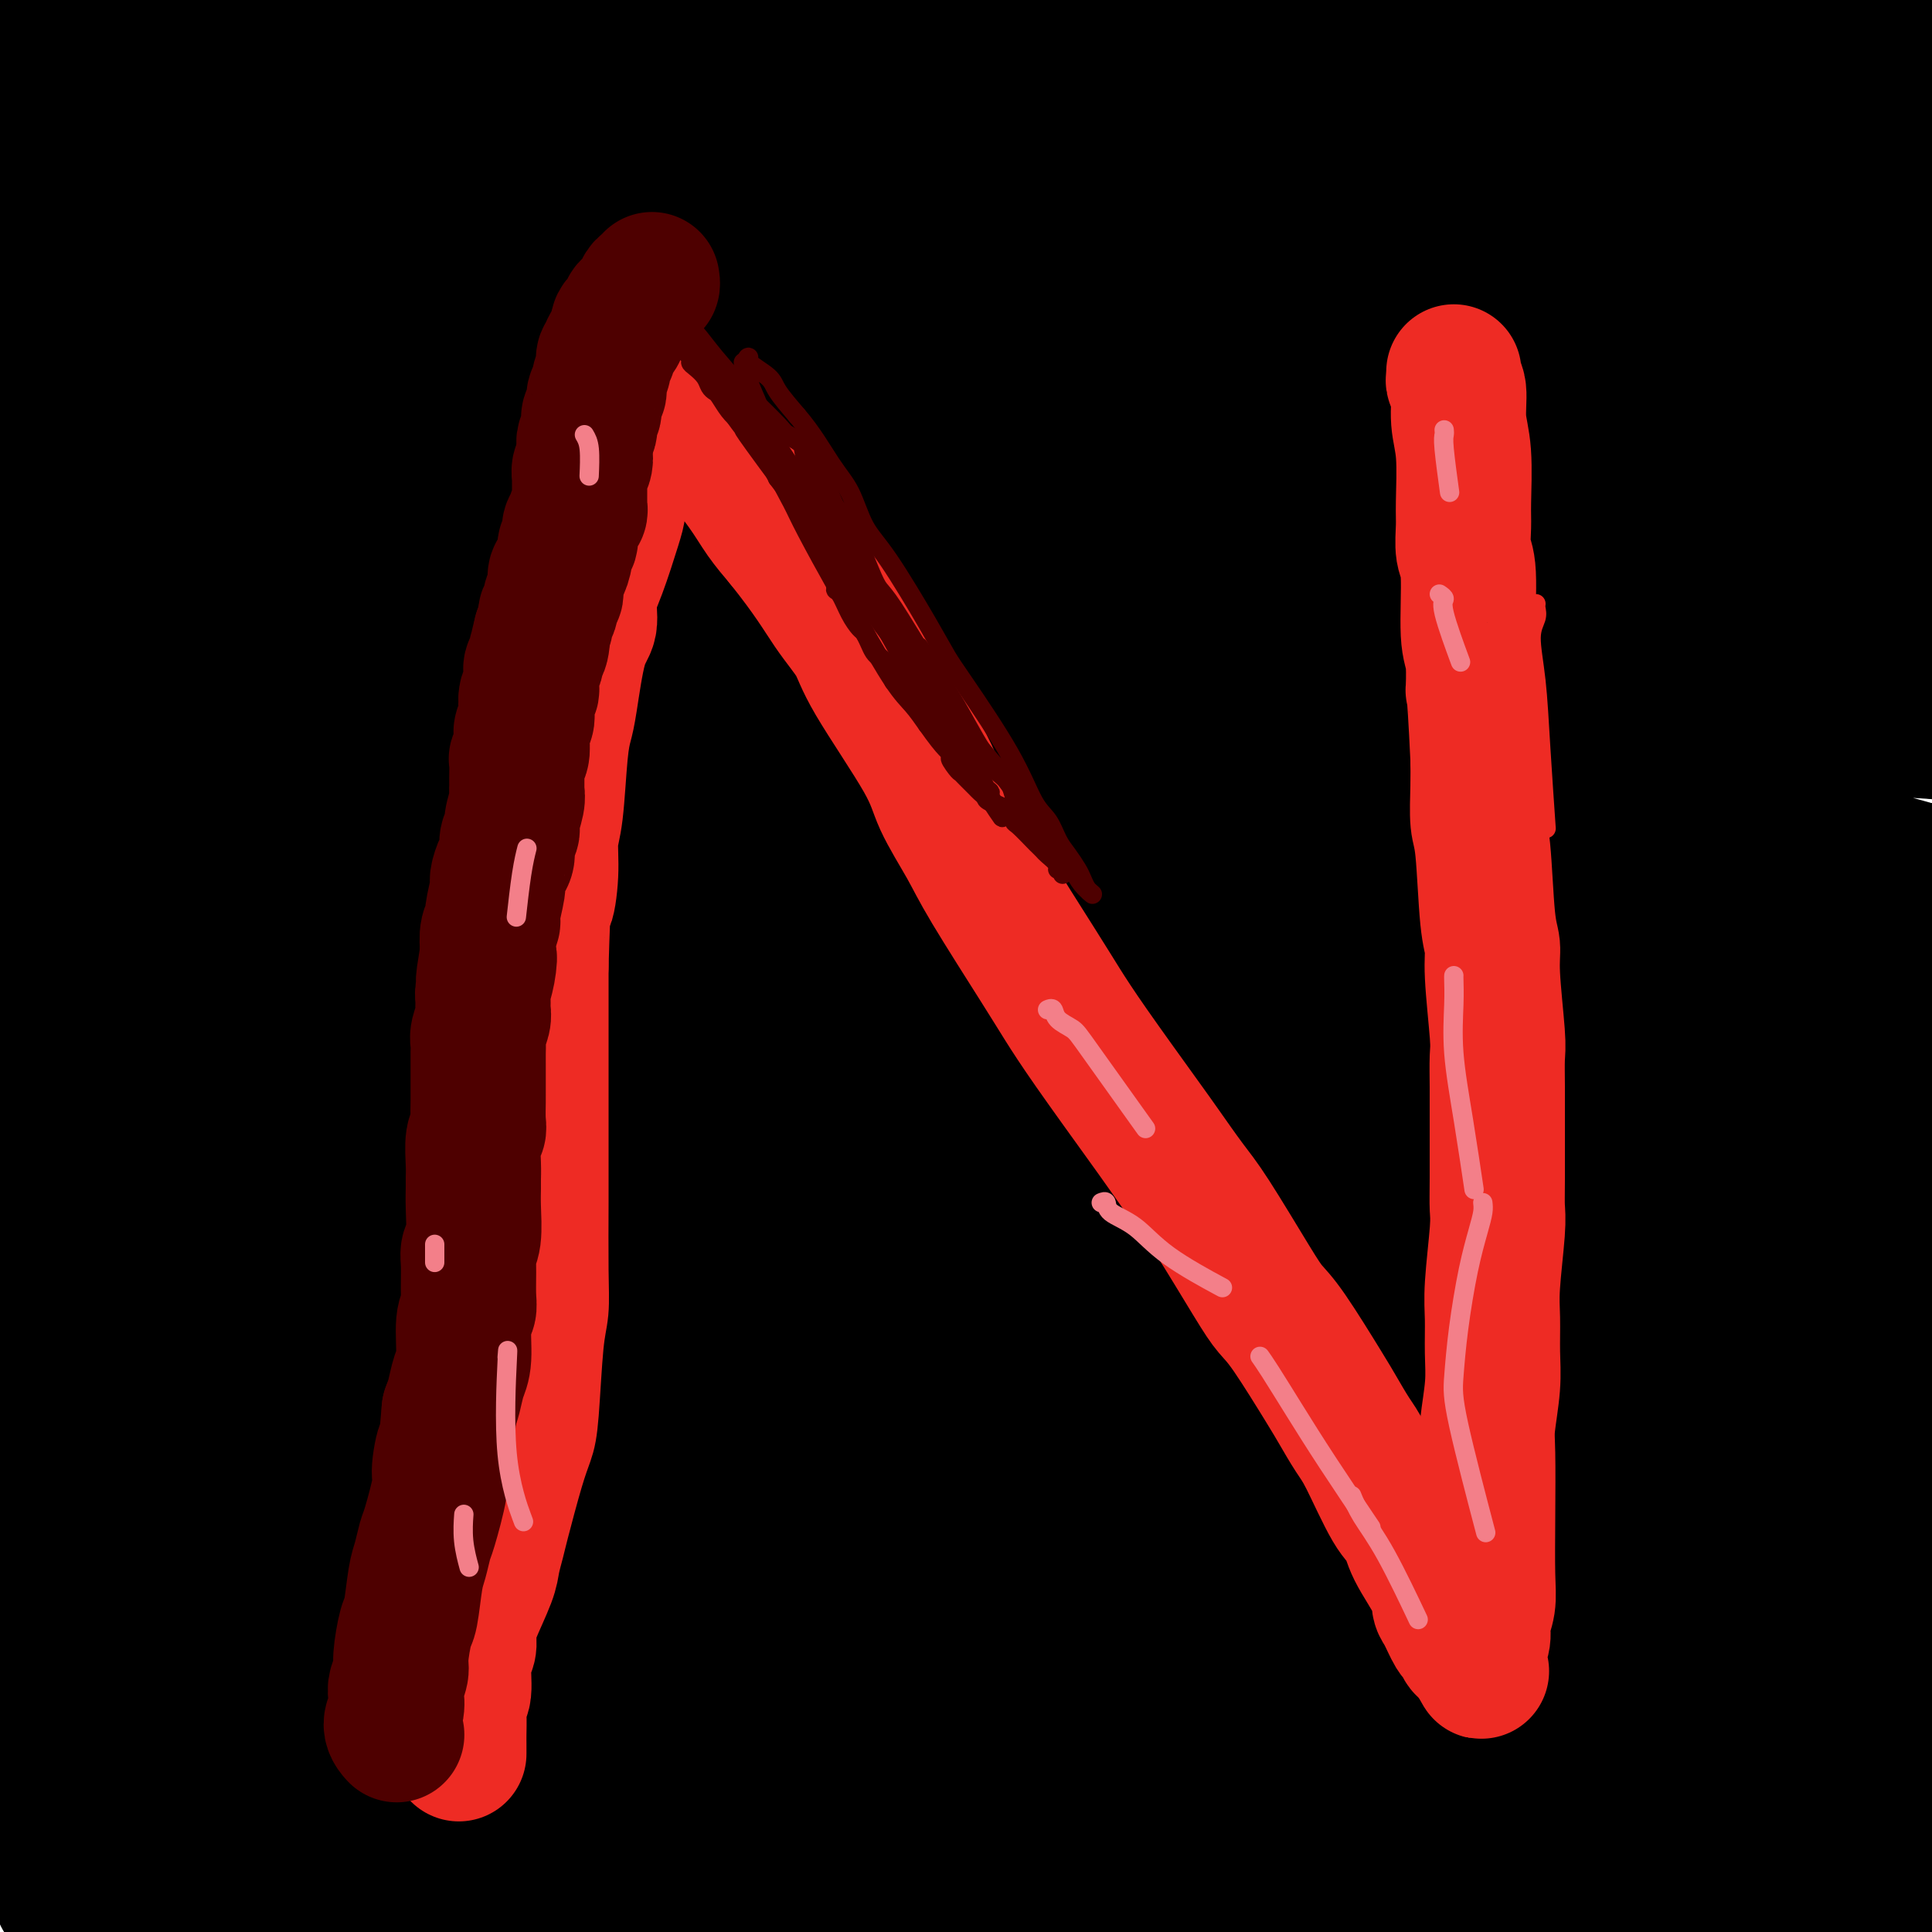
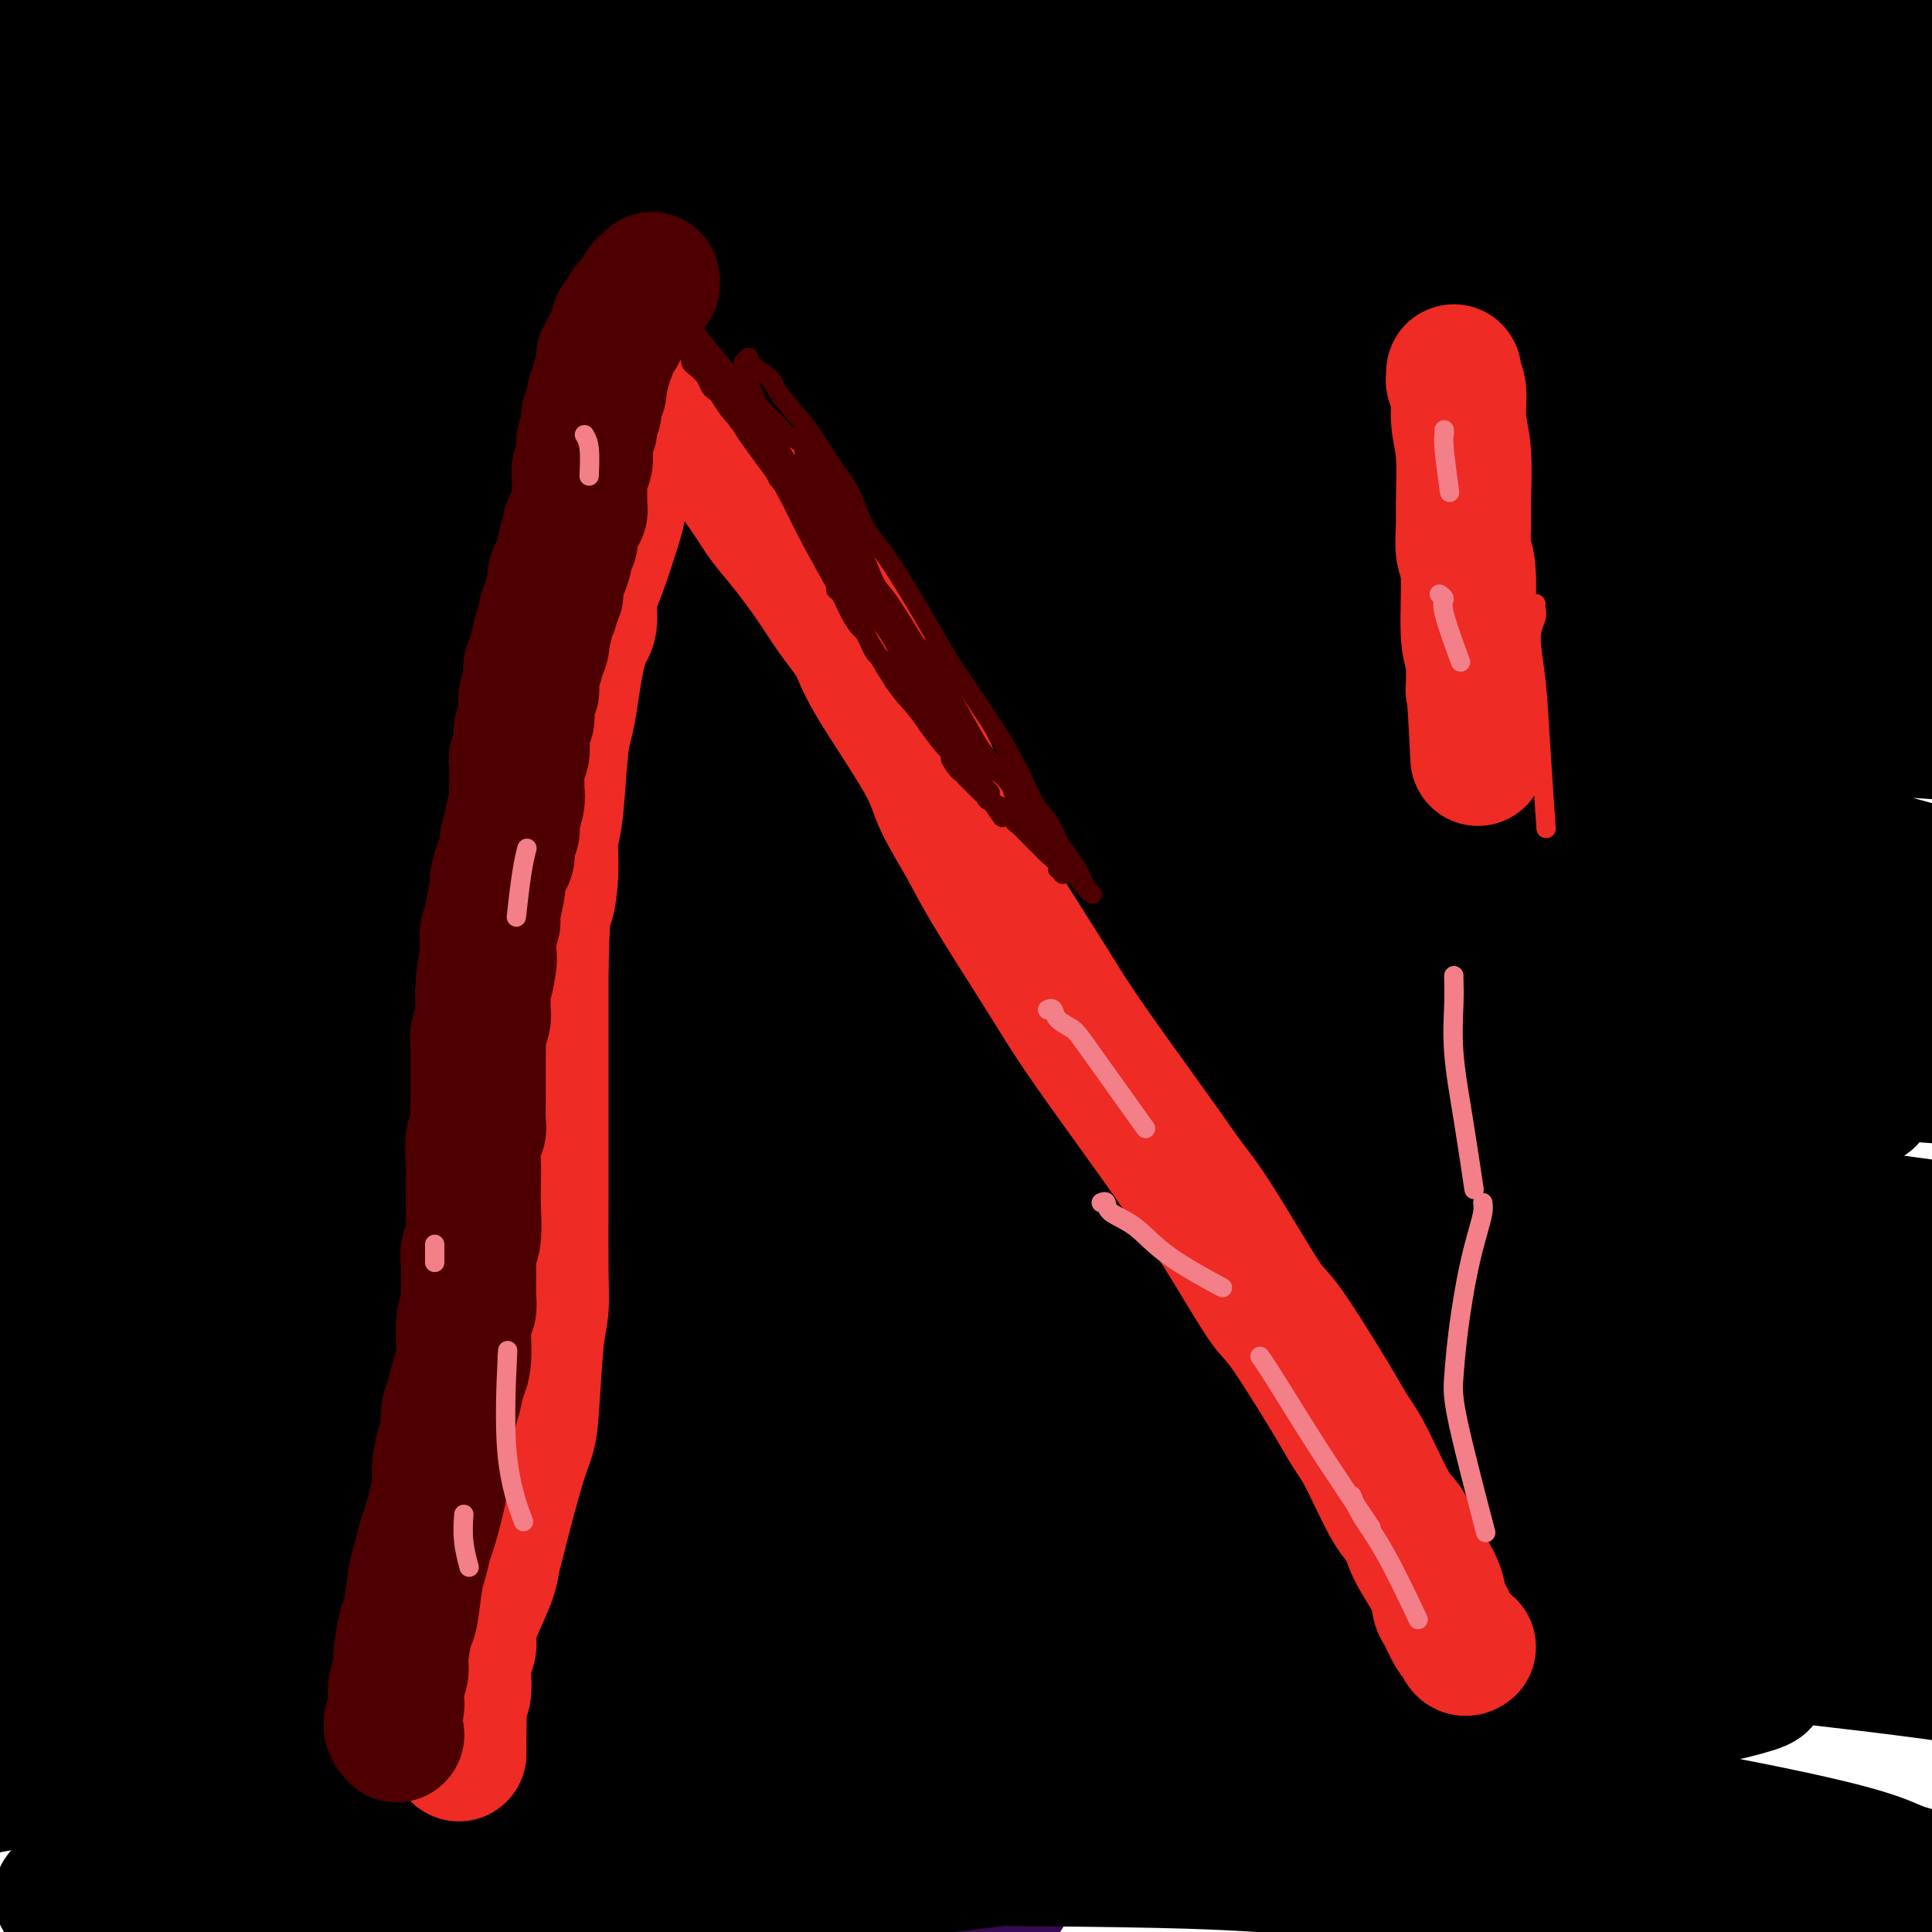
<svg xmlns="http://www.w3.org/2000/svg" viewBox="0 0 400 400" version="1.1">
  <g fill="none" stroke="#EE2B24" stroke-width="28" stroke-linecap="round" stroke-linejoin="round">
-     <path d="M65,349c-0.128,-0.297 -0.255,-0.593 0,-1c0.255,-0.407 0.894,-0.924 1,-1c0.106,-0.076 -0.321,0.288 0,-1c0.321,-1.288 1.392,-4.228 2,-6c0.608,-1.772 0.755,-2.374 1,-3c0.245,-0.626 0.587,-1.274 1,-3c0.413,-1.726 0.895,-4.530 1,-6c0.105,-1.470 -0.168,-1.608 0,-3c0.168,-1.392 0.777,-4.039 1,-6c0.223,-1.961 0.060,-3.236 0,-4c-0.060,-0.764 -0.016,-1.017 0,-3c0.016,-1.983 0.004,-5.698 0,-8c-0.004,-2.302 0.002,-3.192 0,-4c-0.002,-0.808 -0.011,-1.533 0,-4c0.011,-2.467 0.041,-6.677 0,-9c-0.041,-2.323 -0.152,-2.758 0,-5c0.152,-2.242 0.566,-6.291 1,-9c0.434,-2.709 0.888,-4.080 1,-5c0.112,-0.920 -0.117,-1.391 0,-4c0.117,-2.609 0.581,-7.355 1,-10c0.419,-2.645 0.793,-3.189 1,-4c0.207,-0.811 0.245,-1.891 1,-5c0.755,-3.109 2.225,-8.249 3,-11c0.775,-2.751 0.855,-3.114 1,-4c0.145,-0.886 0.354,-2.295 1,-5c0.646,-2.705 1.730,-6.704 2,-9c0.270,-2.296 -0.273,-2.887 0,-5c0.273,-2.113 1.364,-5.746 2,-8c0.636,-2.254 0.818,-3.127 1,-4" />
    <path d="M87,199c1.992,-9.168 0.972,-4.589 1,-5c0.028,-0.411 1.106,-5.812 2,-9c0.894,-3.188 1.606,-4.163 2,-5c0.394,-0.837 0.472,-1.535 1,-4c0.528,-2.465 1.507,-6.696 2,-9c0.493,-2.304 0.499,-2.680 1,-5c0.501,-2.320 1.496,-6.584 2,-9c0.504,-2.416 0.516,-2.984 1,-5c0.484,-2.016 1.439,-5.482 2,-8c0.561,-2.518 0.728,-4.090 1,-5c0.272,-0.910 0.649,-1.157 1,-3c0.351,-1.843 0.676,-5.281 1,-7c0.324,-1.719 0.647,-1.718 1,-3c0.353,-1.282 0.738,-3.848 1,-5c0.262,-1.152 0.403,-0.890 1,-2c0.597,-1.110 1.651,-3.592 2,-5c0.349,-1.408 -0.008,-1.743 0,-2c0.008,-0.257 0.379,-0.436 1,-1c0.621,-0.564 1.490,-1.513 2,-2c0.510,-0.487 0.661,-0.511 1,-1c0.339,-0.489 0.865,-1.441 1,-2c0.135,-0.559 -0.121,-0.724 0,-1c0.121,-0.276 0.620,-0.661 1,-1c0.380,-0.339 0.641,-0.630 1,-1c0.359,-0.370 0.817,-0.817 1,-1c0.183,-0.183 0.090,-0.102 0,0c-0.090,0.102 -0.179,0.223 0,0c0.179,-0.223 0.625,-0.792 1,-1c0.375,-0.208 0.678,-0.056 1,0c0.322,0.056 0.663,0.016 1,0c0.337,-0.016 0.668,-0.008 1,0" />
    <path d="M121,97c1.876,-1.366 1.065,0.218 1,1c-0.065,0.782 0.617,0.763 1,1c0.383,0.237 0.468,0.729 1,2c0.532,1.271 1.512,3.322 2,4c0.488,0.678 0.484,-0.017 1,1c0.516,1.017 1.550,3.744 2,5c0.450,1.256 0.315,1.039 1,3c0.685,1.961 2.189,6.101 3,8c0.811,1.899 0.927,1.558 2,4c1.073,2.442 3.102,7.667 4,10c0.898,2.333 0.665,1.774 2,4c1.335,2.226 4.237,7.237 6,10c1.763,2.763 2.385,3.276 3,4c0.615,0.724 1.221,1.657 3,4c1.779,2.343 4.729,6.096 6,8c1.271,1.904 0.863,1.960 2,4c1.137,2.040 3.821,6.064 5,8c1.179,1.936 0.855,1.782 2,4c1.145,2.218 3.761,6.807 5,9c1.239,2.193 1.102,1.991 2,4c0.898,2.009 2.832,6.230 4,9c1.168,2.770 1.570,4.089 2,5c0.430,0.911 0.889,1.414 2,4c1.111,2.586 2.875,7.256 4,10c1.125,2.744 1.611,3.561 3,6c1.389,2.439 3.681,6.501 5,9c1.319,2.499 1.666,3.435 3,6c1.334,2.565 3.657,6.760 5,9c1.343,2.240 1.708,2.526 3,5c1.292,2.474 3.512,7.135 5,10c1.488,2.865 2.244,3.932 3,5" />
    <path d="M214,273c14.856,27.733 5.496,9.067 3,4c-2.496,-5.067 1.872,3.466 4,7c2.128,3.534 2.017,2.070 3,3c0.983,0.930 3.062,4.253 4,6c0.938,1.747 0.736,1.917 2,3c1.264,1.083 3.995,3.079 5,4c1.005,0.921 0.283,0.767 1,2c0.717,1.233 2.874,3.852 4,5c1.126,1.148 1.222,0.827 2,2c0.778,1.173 2.238,3.842 3,5c0.762,1.158 0.825,0.804 1,1c0.175,0.196 0.462,0.942 1,2c0.538,1.058 1.329,2.430 2,3c0.671,0.570 1.224,0.339 2,1c0.776,0.661 1.776,2.215 2,3c0.224,0.785 -0.328,0.803 0,1c0.328,0.197 1.537,0.574 2,1c0.463,0.426 0.179,0.903 0,1c-0.179,0.097 -0.255,-0.184 0,0c0.255,0.184 0.839,0.834 1,1c0.161,0.166 -0.101,-0.151 0,0c0.101,0.151 0.566,0.772 1,1c0.434,0.228 0.838,0.065 1,0c0.162,-0.065 0.081,-0.033 0,0" />
  </g>
  <g fill="none" stroke="#370A53" stroke-width="28" stroke-linecap="round" stroke-linejoin="round">
    <path d="M208,392c-2.000,1.298 -4.000,2.595 -5,4c-1.000,1.405 -1.000,2.917 -1,4c-0.000,1.083 0.000,1.738 0,2c0.000,0.262 0.000,0.131 0,0" />
  </g>
  <g fill="none" stroke="#000000" stroke-width="28" stroke-linecap="round" stroke-linejoin="round">
    <path d="M341,345c-2.198,-0.031 -4.397,-0.062 -10,0c-5.603,0.062 -14.611,0.218 -23,0c-8.389,-0.218 -16.157,-0.810 -26,-1c-9.843,-0.190 -21.759,0.020 -30,0c-8.241,-0.020 -12.807,-0.272 -35,2c-22.193,2.272 -62.012,7.066 -85,10c-22.988,2.934 -29.144,4.007 -45,8c-15.856,3.993 -41.410,10.907 -54,15c-12.590,4.093 -12.214,5.365 -13,7c-0.786,1.635 -2.732,3.632 -5,5c-2.268,1.368 -4.858,2.106 3,2c7.858,-0.106 26.165,-1.058 41,-2c14.835,-0.942 26.197,-1.876 35,-3c8.803,-1.124 15.045,-2.438 41,-3c25.955,-0.562 71.623,-0.371 96,0c24.377,0.371 27.463,0.922 45,2c17.537,1.078 49.524,2.684 66,4c16.476,1.316 17.442,2.343 23,3c5.558,0.657 15.707,0.945 19,1c3.293,0.055 -0.270,-0.124 0,0c0.270,0.124 4.373,0.550 -3,0c-7.373,-0.550 -26.222,-2.075 -36,-3c-9.778,-0.925 -10.484,-1.248 -29,-3c-18.516,-1.752 -54.841,-4.933 -74,-6c-19.159,-1.067 -21.152,-0.020 -37,2c-15.848,2.020 -45.551,5.013 -62,7c-16.449,1.987 -19.645,2.969 -25,4c-5.355,1.031 -12.868,2.111 -18,3c-5.132,0.889 -7.882,1.585 -11,2c-3.118,0.415 -6.605,0.547 0,0c6.605,-0.547 23.303,-1.774 40,-3" />
-     <path d="M129,398c14.374,-0.109 30.310,1.118 42,1c11.690,-0.118 19.136,-1.580 49,1c29.864,2.580 82.148,9.203 110,13c27.852,3.797 31.274,4.769 53,9c21.726,4.231 61.756,11.721 82,15c20.244,3.279 20.704,2.345 24,2c3.296,-0.345 9.430,-0.103 9,-1c-0.430,-0.897 -7.423,-2.935 -11,-5c-3.577,-2.065 -3.736,-4.158 -27,-12c-23.264,-7.842 -69.632,-21.432 -96,-29c-26.368,-7.568 -32.736,-9.113 -61,-14c-28.264,-4.887 -78.423,-13.116 -122,-17c-43.577,-3.884 -80.571,-3.423 -102,-3c-21.429,0.423 -27.294,0.810 -34,1c-6.706,0.190 -14.254,0.184 -19,0c-4.746,-0.184 -6.689,-0.546 -6,-1c0.689,-0.454 4.011,-0.998 5,-2c0.989,-1.002 -0.355,-2.460 20,-4c20.355,-1.540 62.408,-3.163 85,-4c22.592,-0.837 25.721,-0.890 55,1c29.279,1.890 84.707,5.722 114,8c29.293,2.278 32.452,3.001 51,7c18.548,3.999 52.485,11.275 68,15c15.515,3.725 12.609,3.900 14,4c1.391,0.100 7.080,0.125 4,2c-3.080,1.875 -14.931,5.601 -22,7c-7.069,1.399 -9.358,0.472 -32,-3c-22.642,-3.472 -65.636,-9.487 -93,-13c-27.364,-3.513 -39.098,-4.523 -53,-6c-13.902,-1.477 -29.972,-3.422 -54,-4c-24.028,-0.578 -56.014,0.211 -88,1" />
-     <path d="M94,367c-18.607,0.404 -21.124,0.913 -26,1c-4.876,0.087 -12.112,-0.247 -16,0c-3.888,0.247 -4.427,1.075 -1,0c3.427,-1.075 10.822,-4.054 21,-6c10.178,-1.946 23.141,-2.861 33,-4c9.859,-1.139 16.616,-2.503 44,-3c27.384,-0.497 75.395,-0.128 102,0c26.605,0.128 31.802,0.014 58,4c26.198,3.986 73.395,12.072 98,17c24.605,4.928 26.617,6.699 30,8c3.383,1.301 8.135,2.133 11,3c2.865,0.867 3.842,1.768 -8,1c-11.842,-0.768 -36.502,-3.204 -56,-6c-19.498,-2.796 -33.835,-5.952 -46,-9c-12.165,-3.048 -22.158,-5.989 -60,-9c-37.842,-3.011 -103.532,-6.091 -140,-7c-36.468,-0.909 -43.714,0.352 -70,5c-26.286,4.648 -71.611,12.684 -93,17c-21.389,4.316 -18.841,4.913 -20,6c-1.159,1.087 -6.023,2.664 -7,3c-0.977,0.336 1.934,-0.570 2,-1c0.066,-0.430 -2.714,-0.385 19,-6c21.714,-5.615 67.923,-16.889 93,-23c25.077,-6.111 29.023,-7.059 64,-10c34.977,-2.941 100.985,-7.876 135,-10c34.015,-2.124 36.038,-1.438 56,0c19.962,1.438 57.863,3.628 75,5c17.137,1.372 13.511,1.924 14,2c0.489,0.076 5.093,-0.326 1,1c-4.093,1.326 -16.884,4.379 -30,5c-13.116,0.621 -26.558,-1.189 -40,-3" />
+     <path d="M94,367c-18.607,0.404 -21.124,0.913 -26,1c-4.876,0.087 -12.112,-0.247 -16,0c-3.888,0.247 -4.427,1.075 -1,0c3.427,-1.075 10.822,-4.054 21,-6c10.178,-1.946 23.141,-2.861 33,-4c27.384,-0.497 75.395,-0.128 102,0c26.605,0.128 31.802,0.014 58,4c26.198,3.986 73.395,12.072 98,17c24.605,4.928 26.617,6.699 30,8c3.383,1.301 8.135,2.133 11,3c2.865,0.867 3.842,1.768 -8,1c-11.842,-0.768 -36.502,-3.204 -56,-6c-19.498,-2.796 -33.835,-5.952 -46,-9c-12.165,-3.048 -22.158,-5.989 -60,-9c-37.842,-3.011 -103.532,-6.091 -140,-7c-36.468,-0.909 -43.714,0.352 -70,5c-26.286,4.648 -71.611,12.684 -93,17c-21.389,4.316 -18.841,4.913 -20,6c-1.159,1.087 -6.023,2.664 -7,3c-0.977,0.336 1.934,-0.570 2,-1c0.066,-0.430 -2.714,-0.385 19,-6c21.714,-5.615 67.923,-16.889 93,-23c25.077,-6.111 29.023,-7.059 64,-10c34.977,-2.941 100.985,-7.876 135,-10c34.015,-2.124 36.038,-1.438 56,0c19.962,1.438 57.863,3.628 75,5c17.137,1.372 13.511,1.924 14,2c0.489,0.076 5.093,-0.326 1,1c-4.093,1.326 -16.884,4.379 -30,5c-13.116,0.621 -26.558,-1.189 -40,-3" />
    <path d="M337,348c-34.889,-2.244 -102.111,-6.356 -129,-8c-26.889,-1.644 -13.444,-0.822 0,0" />
    <path d="M350,346c-0.101,-0.201 -0.202,-0.401 -1,-1c-0.798,-0.599 -2.294,-1.596 -5,-3c-2.706,-1.404 -6.624,-3.215 -13,-5c-6.376,-1.785 -15.211,-3.545 -21,-5c-5.789,-1.455 -8.534,-2.604 -29,-5c-20.466,-2.396 -58.655,-6.037 -80,-8c-21.345,-1.963 -25.848,-2.246 -51,0c-25.152,2.246 -70.953,7.022 -94,10c-23.047,2.978 -23.339,4.158 -34,7c-10.661,2.842 -31.692,7.346 -42,10c-10.308,2.654 -9.894,3.459 -11,4c-1.106,0.541 -3.732,0.818 -5,1c-1.268,0.182 -1.177,0.267 -2,1c-0.823,0.733 -2.558,2.112 9,-1c11.558,-3.112 36.411,-10.717 50,-15c13.589,-4.283 15.915,-5.246 37,-10c21.085,-4.754 60.929,-13.299 86,-18c25.071,-4.701 35.368,-5.558 46,-7c10.632,-1.442 21.599,-3.467 46,-4c24.401,-0.533 62.237,0.428 82,1c19.763,0.572 21.455,0.757 34,4c12.545,3.243 35.943,9.545 47,13c11.057,3.455 9.773,4.064 11,6c1.227,1.936 4.966,5.201 3,7c-1.966,1.799 -9.638,2.134 -14,2c-4.362,-0.134 -5.415,-0.738 -27,-3c-21.585,-2.262 -63.701,-6.184 -86,-9c-22.299,-2.816 -24.781,-4.528 -55,-4c-30.219,0.528 -88.174,3.296 -123,6c-34.826,2.704 -46.522,5.344 -59,8c-12.478,2.656 -25.739,5.328 -39,8" />
    <path d="M10,336c-20.894,3.121 -24.130,2.925 -26,3c-1.870,0.075 -2.373,0.422 -1,0c1.373,-0.422 4.622,-1.612 6,-2c1.378,-0.388 0.885,0.025 18,-4c17.115,-4.025 51.836,-12.488 71,-17c19.164,-4.512 22.769,-5.073 47,-9c24.231,-3.927 69.088,-11.220 97,-14c27.912,-2.780 38.877,-1.047 50,-1c11.123,0.047 22.402,-1.591 46,0c23.598,1.591 59.513,6.412 78,9c18.487,2.588 19.545,2.944 28,8c8.455,5.056 24.306,14.813 33,20c8.694,5.187 10.231,5.804 4,9c-6.231,3.196 -20.231,8.971 -28,11c-7.769,2.029 -9.307,0.311 -34,-3c-24.693,-3.311 -72.540,-8.214 -104,-11c-31.460,-2.786 -46.533,-3.456 -61,-4c-14.467,-0.544 -28.328,-0.963 -62,1c-33.672,1.963 -87.157,6.307 -115,9c-27.843,2.693 -30.045,3.734 -42,6c-11.955,2.266 -33.662,5.755 -43,7c-9.338,1.245 -6.308,0.244 -6,0c0.308,-0.244 -2.108,0.268 -1,0c1.108,-0.268 5.739,-1.315 8,-2c2.261,-0.685 2.153,-1.009 20,-6c17.847,-4.991 53.649,-14.649 73,-20c19.351,-5.351 22.252,-6.395 45,-10c22.748,-3.605 65.345,-9.770 87,-13c21.655,-3.230 22.369,-3.523 40,-4c17.631,-0.477 52.180,-1.136 71,-1c18.820,0.136 21.910,1.068 25,2" />
    <path d="M334,300c18.554,0.575 16.939,1.511 17,4c0.061,2.489 1.797,6.531 2,9c0.203,2.469 -1.126,3.367 -17,5c-15.874,1.633 -46.294,4.003 -68,6c-21.706,1.997 -34.700,3.621 -46,5c-11.300,1.379 -20.908,2.514 -48,7c-27.092,4.486 -71.668,12.324 -95,17c-23.332,4.676 -25.420,6.189 -39,9c-13.580,2.811 -38.651,6.921 -50,9c-11.349,2.079 -8.974,2.128 -9,2c-0.026,-0.128 -2.451,-0.431 -3,-1c-0.549,-0.569 0.777,-1.403 0,-2c-0.777,-0.597 -3.658,-0.957 10,-7c13.658,-6.043 43.856,-17.768 61,-24c17.144,-6.232 21.235,-6.972 45,-14c23.765,-7.028 67.203,-20.343 89,-27c21.797,-6.657 21.951,-6.657 41,-11c19.049,-4.343 56.993,-13.028 79,-17c22.007,-3.972 28.078,-3.230 35,-4c6.922,-0.770 14.695,-3.053 29,-3c14.305,0.053 35.144,2.441 47,4c11.856,1.559 14.730,2.291 16,5c1.270,2.709 0.935,7.397 0,11c-0.935,3.603 -2.469,6.121 -20,8c-17.531,1.879 -51.060,3.120 -75,4c-23.940,0.880 -38.292,1.400 -51,2c-12.708,0.600 -23.773,1.280 -56,4c-32.227,2.720 -85.618,7.482 -114,10c-28.382,2.518 -31.757,2.793 -49,5c-17.243,2.207 -48.355,6.345 -63,8c-14.645,1.655 -12.822,0.828 -11,0" />
    <path d="M-9,324c-37.771,3.688 -13.700,1.407 -2,-2c11.700,-3.407 11.029,-7.940 12,-11c0.971,-3.060 3.583,-4.646 34,-11c30.417,-6.354 88.640,-17.475 118,-23c29.360,-5.525 29.856,-5.454 60,-7c30.144,-1.546 89.934,-4.708 124,-5c34.066,-0.292 42.408,2.288 54,4c11.592,1.712 26.434,2.558 44,5c17.566,2.442 37.855,6.480 47,8c9.145,1.520 7.146,0.520 4,1c-3.146,0.480 -7.438,2.438 -10,4c-2.562,1.562 -3.393,2.726 -24,0c-20.607,-2.726 -60.989,-9.343 -91,-13c-30.011,-3.657 -49.650,-4.355 -67,-6c-17.350,-1.645 -32.413,-4.236 -75,-3c-42.587,1.236 -112.700,6.299 -150,10c-37.300,3.701 -41.787,6.040 -59,9c-17.213,2.960 -47.150,6.540 -60,8c-12.850,1.460 -8.611,0.799 -5,0c3.611,-0.799 6.593,-1.736 8,-3c1.407,-1.264 1.237,-2.854 26,-7c24.763,-4.146 74.457,-10.849 107,-15c32.543,-4.151 47.935,-5.750 63,-8c15.065,-2.250 29.803,-5.153 63,-7c33.197,-1.847 84.854,-2.640 113,-3c28.146,-0.360 32.782,-0.286 51,2c18.218,2.286 50.017,6.784 63,9c12.983,2.216 7.150,2.151 7,3c-0.150,0.849 5.383,2.613 -5,5c-10.383,2.387 -36.681,5.396 -58,6c-21.319,0.604 -37.660,-1.198 -54,-3" />
-     <path d="M329,271c-36.302,-1.658 -100.057,-4.304 -135,-5c-34.943,-0.696 -41.074,0.559 -71,3c-29.926,2.441 -83.646,6.068 -109,8c-25.354,1.932 -22.341,2.168 -24,3c-1.659,0.832 -7.990,2.260 -7,1c0.990,-1.260 9.301,-5.210 16,-8c6.699,-2.790 11.785,-4.422 40,-9c28.215,-4.578 79.559,-12.101 130,-18c50.441,-5.899 99.979,-10.173 130,-12c30.021,-1.827 40.523,-1.205 54,-1c13.477,0.205 29.928,-0.006 42,0c12.072,0.006 19.766,0.229 23,1c3.234,0.771 2.009,2.089 3,4c0.991,1.911 4.198,4.416 -20,5c-24.198,0.584 -75.800,-0.751 -105,-2c-29.200,-1.249 -35.998,-2.411 -72,-1c-36.002,1.411 -101.206,5.394 -135,8c-33.794,2.606 -36.176,3.835 -43,5c-6.824,1.165 -18.088,2.264 -22,2c-3.912,-0.264 -0.472,-1.893 0,-3c0.472,-1.107 -2.025,-1.692 27,-6c29.025,-4.308 89.572,-12.340 122,-17c32.428,-4.660 36.736,-5.949 72,-8c35.264,-2.051 101.485,-4.863 137,-5c35.515,-0.137 40.324,2.402 51,4c10.676,1.598 27.218,2.257 36,4c8.782,1.743 9.803,4.572 12,7c2.197,2.428 5.568,4.455 -19,4c-24.568,-0.455 -77.076,-3.392 -109,-6c-31.924,-2.608 -43.264,-4.888 -79,-6c-35.736,-1.112 -95.868,-1.056 -156,-1" />
    <path d="M118,222c-35.955,0.335 -47.843,1.674 -62,3c-14.157,1.326 -30.581,2.641 -41,3c-10.419,0.359 -14.831,-0.237 -20,0c-5.169,0.237 -11.095,1.306 4,-2c15.095,-3.306 51.212,-10.988 73,-15c21.788,-4.012 29.248,-4.353 63,-7c33.752,-2.647 93.795,-7.601 129,-10c35.205,-2.399 45.572,-2.242 58,-2c12.428,0.242 26.917,0.568 47,1c20.083,0.432 45.760,0.971 45,4c-0.760,3.029 -27.958,8.548 -52,11c-24.042,2.452 -44.928,1.835 -63,1c-18.072,-0.835 -33.330,-1.890 -78,1c-44.670,2.890 -118.751,9.726 -159,14c-40.249,4.274 -46.666,5.987 -61,8c-14.334,2.013 -36.586,4.325 -48,6c-11.414,1.675 -11.992,2.713 -1,-1c10.992,-3.713 33.552,-12.176 57,-18c23.448,-5.824 47.785,-9.007 67,-12c19.215,-2.993 33.309,-5.795 79,-9c45.691,-3.205 122.977,-6.813 165,-8c42.023,-1.187 48.781,0.047 69,2c20.219,1.953 53.900,4.625 70,6c16.100,1.375 14.621,1.453 4,5c-10.621,3.547 -30.382,10.564 -52,14c-21.618,3.436 -45.091,3.291 -64,3c-18.909,-0.291 -33.254,-0.727 -79,2c-45.746,2.727 -122.893,8.619 -165,12c-42.107,3.381 -49.173,4.252 -62,5c-12.827,0.748 -31.413,1.374 -50,2" />
    <path d="M-9,241c-42.198,2.631 -9.192,-0.292 -1,-2c8.192,-1.708 -8.430,-2.202 11,-8c19.430,-5.798 74.912,-16.901 105,-23c30.088,-6.099 34.782,-7.194 70,-10c35.218,-2.806 100.959,-7.322 136,-9c35.041,-1.678 39.380,-0.518 51,2c11.620,2.518 30.521,6.394 40,9c9.479,2.606 9.538,3.943 -6,8c-15.538,4.057 -46.671,10.833 -72,14c-25.329,3.167 -44.855,2.724 -62,3c-17.145,0.276 -31.910,1.270 -69,5c-37.090,3.730 -96.504,10.197 -129,14c-32.496,3.803 -38.074,4.942 -51,6c-12.926,1.058 -33.199,2.035 -42,3c-8.801,0.965 -6.131,1.919 -2,0c4.131,-1.919 9.724,-6.710 21,-10c11.276,-3.290 28.235,-5.077 41,-7c12.765,-1.923 21.334,-3.982 53,-7c31.666,-3.018 86.427,-6.997 115,-9c28.573,-2.003 30.956,-2.031 55,-2c24.044,0.031 69.747,0.120 93,1c23.253,0.880 24.054,2.551 28,4c3.946,1.449 11.035,2.676 11,4c-0.035,1.324 -7.194,2.744 -11,4c-3.806,1.256 -4.261,2.347 -30,3c-25.739,0.653 -76.764,0.867 -104,1c-27.236,0.133 -30.685,0.185 -61,5c-30.315,4.815 -87.497,14.394 -118,20c-30.503,5.606 -34.328,7.240 -50,12c-15.672,4.760 -43.192,12.646 -55,16c-11.808,3.354 -7.904,2.177 -4,1" />
    <path d="M-46,289c-18.776,5.133 -11.217,3.465 1,-1c12.217,-4.465 29.091,-11.727 41,-16c11.909,-4.273 18.851,-5.558 50,-10c31.149,-4.442 86.503,-12.043 116,-16c29.497,-3.957 33.135,-4.271 62,-7c28.865,-2.729 82.956,-7.874 113,-11c30.044,-3.126 36.040,-4.233 45,-5c8.960,-0.767 20.883,-1.194 29,-2c8.117,-0.806 12.429,-1.991 17,-2c4.571,-0.009 9.402,1.158 -8,1c-17.402,-0.158 -57.037,-1.640 -80,-3c-22.963,-1.360 -29.255,-2.597 -62,-1c-32.745,1.597 -91.942,6.029 -125,9c-33.058,2.971 -39.977,4.481 -50,6c-10.023,1.519 -23.149,3.047 -34,4c-10.851,0.953 -19.425,1.329 -25,2c-5.575,0.671 -8.150,1.635 2,-4c10.150,-5.635 33.027,-17.871 47,-24c13.973,-6.129 19.044,-6.152 52,-11c32.956,-4.848 93.799,-14.521 127,-19c33.201,-4.479 38.760,-3.765 70,-2c31.240,1.765 88.160,4.582 119,8c30.840,3.418 35.600,7.436 46,11c10.400,3.564 26.439,6.675 33,12c6.561,5.325 3.642,12.863 2,17c-1.642,4.137 -2.008,4.874 -26,4c-23.992,-0.874 -71.611,-3.358 -97,-5c-25.389,-1.642 -28.548,-2.440 -64,-4c-35.452,-1.560 -103.199,-3.882 -143,-5c-39.801,-1.118 -51.658,-1.034 -69,-1c-17.342,0.034 -40.171,0.017 -63,0" />
    <path d="M80,214c-41.061,-0.108 -77.714,0.123 -97,0c-19.286,-0.123 -21.204,-0.601 -23,-2c-1.796,-1.399 -3.469,-3.721 -5,-6c-1.531,-2.279 -2.920,-4.515 13,-10c15.920,-5.485 49.149,-14.219 73,-19c23.851,-4.781 38.323,-5.608 51,-7c12.677,-1.392 23.558,-3.350 58,-4c34.442,-0.650 92.446,0.009 123,1c30.554,0.991 33.657,2.314 57,6c23.343,3.686 66.926,9.736 96,16c29.074,6.264 43.637,12.742 51,16c7.363,3.258 7.524,3.295 5,4c-2.524,0.705 -7.732,2.078 -10,4c-2.268,1.922 -1.596,4.394 -26,3c-24.404,-1.394 -73.885,-6.652 -101,-10c-27.115,-3.348 -31.863,-4.784 -70,-7c-38.137,-2.216 -109.664,-5.212 -153,-6c-43.336,-0.788 -58.483,0.633 -77,2c-18.517,1.367 -40.405,2.679 -70,6c-29.595,3.321 -66.899,8.650 -84,11c-17.101,2.350 -14.000,1.720 -10,1c4.000,-0.720 8.900,-1.529 13,-3c4.100,-1.471 7.399,-3.602 41,-9c33.601,-5.398 97.504,-14.062 131,-19c33.496,-4.938 36.586,-6.148 76,-7c39.414,-0.852 115.151,-1.345 155,-1c39.849,0.345 43.810,1.529 66,4c22.190,2.471 62.608,6.229 79,8c16.392,1.771 8.760,1.554 8,3c-0.760,1.446 5.354,4.556 -11,4c-16.354,-0.556 -55.177,-4.778 -94,-9" />
    <path d="M345,184c-22.578,-3.260 -32.025,-6.909 -77,-11c-44.975,-4.091 -125.480,-8.623 -169,-11c-43.520,-2.377 -50.057,-2.598 -83,-2c-32.943,0.598 -92.292,2.015 -120,3c-27.708,0.985 -23.776,1.540 -27,2c-3.224,0.460 -13.604,0.827 -8,0c5.604,-0.827 27.191,-2.848 41,-5c13.809,-2.152 19.839,-4.434 60,-6c40.161,-1.566 114.453,-2.416 154,-3c39.547,-0.584 44.348,-0.901 83,3c38.652,3.901 111.156,12.021 149,17c37.844,4.979 41.026,6.819 56,11c14.974,4.181 41.738,10.704 50,14c8.262,3.296 -1.977,3.365 -4,5c-2.023,1.635 4.169,4.836 -22,4c-26.169,-0.836 -84.699,-5.709 -117,-9c-32.301,-3.291 -38.372,-5.001 -81,-4c-42.628,1.001 -121.814,4.711 -164,7c-42.186,2.289 -47.373,3.156 -66,7c-18.627,3.844 -50.694,10.666 -62,13c-11.306,2.334 -1.851,0.181 -2,0c-0.149,-0.181 -9.903,1.611 10,-4c19.903,-5.611 69.462,-18.623 96,-26c26.538,-7.377 30.053,-9.119 74,-15c43.947,-5.881 128.326,-15.902 173,-21c44.674,-5.098 49.645,-5.274 88,-3c38.355,2.274 110.095,6.996 147,11c36.905,4.004 38.974,7.290 45,9c6.026,1.710 16.007,1.845 19,3c2.993,1.155 -1.002,3.330 -9,4c-7.998,0.670 -19.999,-0.165 -32,-1" />
    <path d="M547,176c-28.110,-3.812 -82.386,-12.844 -111,-18c-28.614,-5.156 -31.565,-6.438 -68,-12c-36.435,-5.562 -106.352,-15.406 -149,-20c-42.648,-4.594 -58.025,-3.938 -75,-4c-16.975,-0.062 -35.549,-0.843 -67,1c-31.451,1.843 -75.781,6.310 -98,9c-22.219,2.690 -22.327,3.602 -26,5c-3.673,1.398 -10.909,3.282 -13,4c-2.091,0.718 0.964,0.270 1,1c0.036,0.730 -2.949,2.637 14,3c16.949,0.363 53.830,-0.818 73,-2c19.170,-1.182 20.627,-2.365 50,-4c29.373,-1.635 86.660,-3.724 117,-5c30.340,-1.276 33.733,-1.740 64,-1c30.267,0.740 87.408,2.684 119,5c31.592,2.316 37.635,5.002 48,7c10.365,1.998 25.051,3.306 39,7c13.949,3.694 27.160,9.772 34,13c6.840,3.228 7.307,3.605 -2,7c-9.307,3.395 -28.389,9.808 -39,12c-10.611,2.192 -12.750,0.162 -42,-2c-29.250,-2.162 -85.611,-4.457 -115,-6c-29.389,-1.543 -31.805,-2.335 -65,-3c-33.195,-0.665 -97.167,-1.204 -134,-1c-36.833,0.204 -46.527,1.151 -60,2c-13.473,0.849 -30.726,1.598 -51,4c-20.274,2.402 -43.571,6.456 -55,8c-11.429,1.544 -10.991,0.579 -5,1c5.991,0.421 17.536,2.229 26,3c8.464,0.771 13.847,0.506 39,1c25.153,0.494 70.077,1.747 115,3" />
    <path d="M111,194c41.766,1.219 56.181,0.768 72,1c15.819,0.232 33.043,1.147 78,3c44.957,1.853 117.648,4.646 156,6c38.352,1.354 42.367,1.271 71,2c28.633,0.729 81.885,2.271 109,3c27.115,0.729 28.093,0.645 34,-1c5.907,-1.645 16.743,-4.849 22,-6c5.257,-1.151 4.937,-0.247 -2,-3c-6.937,-2.753 -20.490,-9.162 -55,-18c-34.510,-8.838 -89.979,-20.104 -125,-26c-35.021,-5.896 -49.596,-6.421 -73,-7c-23.404,-0.579 -55.638,-1.213 -79,-2c-23.362,-0.787 -37.852,-1.726 -78,1c-40.148,2.726 -105.955,9.118 -140,13c-34.045,3.882 -36.328,5.254 -58,10c-21.672,4.746 -62.734,12.867 -82,17c-19.266,4.133 -16.737,4.277 -18,5c-1.263,0.723 -6.318,2.025 -6,2c0.318,-0.025 6.010,-1.375 8,-2c1.990,-0.625 0.279,-0.523 27,-5c26.721,-4.477 81.874,-13.534 111,-18c29.126,-4.466 32.227,-4.342 68,-8c35.773,-3.658 104.219,-11.097 144,-15c39.781,-3.903 50.895,-4.271 65,-5c14.105,-0.729 31.199,-1.821 55,-5c23.801,-3.179 54.308,-8.445 69,-11c14.692,-2.555 13.569,-2.397 11,-4c-2.569,-1.603 -6.586,-4.966 -8,-7c-1.414,-2.034 -0.227,-2.740 -25,-7c-24.773,-4.260 -75.507,-12.074 -110,-16c-34.493,-3.926 -52.747,-3.963 -71,-4" />
    <path d="M281,87c-19.580,-1.323 -33.030,-2.632 -77,1c-43.970,3.632 -118.459,12.203 -157,17c-38.541,4.797 -41.134,5.818 -71,13c-29.866,7.182 -87.005,20.525 -114,28c-26.995,7.475 -23.846,9.083 -27,11c-3.154,1.917 -12.612,4.143 -15,5c-2.388,0.857 2.294,0.346 6,0c3.706,-0.346 6.435,-0.526 26,-5c19.565,-4.474 55.965,-13.243 102,-22c46.035,-8.757 101.705,-17.501 140,-22c38.295,-4.499 59.215,-4.754 79,-6c19.785,-1.246 38.434,-3.483 80,-3c41.566,0.483 106.050,3.686 140,6c33.950,2.314 37.367,3.739 46,5c8.633,1.261 22.482,2.358 28,4c5.518,1.642 2.703,3.829 2,6c-0.703,2.171 0.704,4.327 -23,4c-23.704,-0.327 -72.519,-3.138 -99,-5c-26.481,-1.862 -30.627,-2.775 -67,-4c-36.373,-1.225 -104.974,-2.762 -146,-3c-41.026,-0.238 -54.478,0.822 -71,2c-16.522,1.178 -36.113,2.474 -60,5c-23.887,2.526 -52.068,6.282 -65,8c-12.932,1.718 -10.613,1.398 -8,1c2.613,-0.398 5.520,-0.874 7,-2c1.480,-1.126 1.533,-2.904 27,-7c25.467,-4.096 76.349,-10.512 109,-14c32.651,-3.488 47.071,-4.048 62,-5c14.929,-0.952 30.365,-2.295 67,-2c36.635,0.295 94.467,2.227 128,4c33.533,1.773 42.766,3.386 52,5" />
    <path d="M382,112c40.813,3.591 52.846,8.067 61,10c8.154,1.933 12.430,1.323 6,4c-6.430,2.677 -23.565,8.639 -41,10c-17.435,1.361 -35.169,-1.881 -49,-4c-13.831,-2.119 -23.759,-3.116 -62,-5c-38.241,-1.884 -104.796,-4.654 -140,-6c-35.204,-1.346 -39.058,-1.269 -71,2c-31.942,3.269 -91.972,9.730 -123,14c-31.028,4.270 -33.054,6.348 -43,9c-9.946,2.652 -27.813,5.878 -34,7c-6.187,1.122 -0.696,0.139 -1,0c-0.304,-0.139 -6.405,0.566 6,-6c12.405,-6.566 43.315,-20.405 60,-28c16.685,-7.595 19.146,-8.948 53,-16c33.854,-7.052 99.102,-19.802 133,-26c33.898,-6.198 36.448,-5.842 67,-8c30.552,-2.158 89.108,-6.828 120,-9c30.892,-2.172 34.120,-1.844 47,-2c12.880,-0.156 35.411,-0.795 43,-1c7.589,-0.205 0.235,0.023 0,1c-0.235,0.977 6.647,2.702 -12,4c-18.647,1.298 -62.825,2.170 -87,2c-24.175,-0.170 -28.347,-1.380 -65,0c-36.653,1.380 -105.787,5.351 -144,8c-38.213,2.649 -45.506,3.977 -65,8c-19.494,4.023 -51.190,10.740 -65,14c-13.810,3.260 -9.734,3.061 -2,1c7.734,-2.061 19.124,-5.985 35,-9c15.876,-3.015 36.236,-5.119 54,-7c17.764,-1.881 32.933,-3.537 65,-7c32.067,-3.463 81.034,-8.731 130,-14" />
    <path d="M258,58c58.013,-5.831 105.545,-9.909 139,-12c33.455,-2.091 52.832,-2.196 74,-2c21.168,0.196 44.128,0.691 52,1c7.872,0.309 0.658,0.431 3,1c2.342,0.569 14.240,1.584 -11,3c-25.240,1.416 -87.620,3.232 -130,4c-42.380,0.768 -64.762,0.488 -87,0c-22.238,-0.488 -44.332,-1.184 -96,4c-51.668,5.184 -132.910,16.247 -175,22c-42.090,5.753 -45.029,6.197 -51,7c-5.971,0.803 -14.974,1.964 -21,3c-6.026,1.036 -9.074,1.948 -9,0c0.074,-1.948 3.271,-6.757 14,-13c10.729,-6.243 28.990,-13.920 53,-20c24.010,-6.080 53.767,-10.562 75,-14c21.233,-3.438 33.941,-5.832 81,-8c47.059,-2.168 128.470,-4.110 175,-4c46.530,0.110 58.179,2.271 74,4c15.821,1.729 35.812,3.027 52,6c16.188,2.973 28.572,7.620 33,10c4.428,2.380 0.901,2.493 0,5c-0.901,2.507 0.825,7.407 -33,9c-33.825,1.593 -103.203,-0.120 -147,-1c-43.797,-0.880 -62.015,-0.925 -88,0c-25.985,0.925 -59.738,2.821 -87,5c-27.262,2.179 -48.033,4.641 -77,7c-28.967,2.359 -66.129,4.616 -82,5c-15.871,0.384 -10.450,-1.103 -13,0c-2.550,1.103 -13.071,4.797 -3,-3c10.071,-7.797 40.735,-27.085 69,-38c28.265,-10.915 54.133,-13.458 80,-16" />
    <path d="M122,23c22.040,-4.399 37.139,-7.398 83,-8c45.861,-0.602 122.484,1.191 165,3c42.516,1.809 50.925,3.634 63,6c12.075,2.366 27.814,5.272 38,7c10.186,1.728 14.817,2.278 17,5c2.183,2.722 1.918,7.614 -7,11c-8.918,3.386 -26.490,5.264 -51,6c-24.510,0.736 -55.957,0.330 -79,-1c-23.043,-1.330 -37.680,-3.585 -83,-3c-45.320,0.585 -121.322,4.009 -161,6c-39.678,1.991 -43.030,2.548 -49,3c-5.970,0.452 -14.557,0.800 -22,0c-7.443,-0.800 -13.742,-2.749 -13,-7c0.742,-4.251 8.526,-10.804 16,-18c7.474,-7.196 14.639,-15.034 58,-23c43.361,-7.966 122.918,-16.059 172,-19c49.082,-2.941 67.688,-0.729 91,1c23.312,1.729 51.331,2.975 82,6c30.669,3.025 63.988,7.829 79,10c15.012,2.171 11.718,1.708 10,2c-1.718,0.292 -1.861,1.340 1,3c2.861,1.660 8.724,3.933 -20,5c-28.724,1.067 -92.037,0.926 -133,0c-40.963,-0.926 -59.578,-2.639 -79,-3c-19.422,-0.361 -39.651,0.629 -84,4c-44.349,3.371 -112.817,9.122 -149,12c-36.183,2.878 -40.082,2.882 -48,3c-7.918,0.118 -19.854,0.351 -28,0c-8.146,-0.351 -12.501,-1.287 -17,-3c-4.499,-1.713 -9.143,-4.204 -8,-8c1.143,-3.796 8.071,-8.898 15,-14" />
    <path d="M-19,9c6.239,-4.990 14.336,-10.466 50,-16c35.664,-5.534 98.897,-11.126 137,-13c38.103,-1.874 51.078,-0.031 71,2c19.922,2.031 46.791,4.249 67,6c20.209,1.751 33.756,3.036 60,8c26.244,4.964 65.183,13.607 84,19c18.817,5.393 17.510,7.536 21,9c3.490,1.464 11.777,2.248 10,7c-1.777,4.752 -13.617,13.470 -30,18c-16.383,4.530 -37.307,4.872 -61,4c-23.693,-0.872 -50.153,-2.958 -70,-5c-19.847,-2.042 -33.080,-4.040 -74,-5c-40.920,-0.960 -109.525,-0.882 -144,-1c-34.475,-0.118 -34.819,-0.433 -49,-1c-14.181,-0.567 -42.200,-1.385 -55,-2c-12.800,-0.615 -10.381,-1.027 -9,-2c1.381,-0.973 1.725,-2.506 -3,-3c-4.725,-0.494 -14.520,0.050 0,-4c14.520,-4.050 53.354,-12.693 81,-16c27.646,-3.307 44.104,-1.278 66,1c21.896,2.278 49.230,4.806 70,7c20.770,2.194 34.974,4.054 74,12c39.026,7.946 102.873,21.977 137,31c34.127,9.023 38.536,13.036 47,17c8.464,3.964 20.985,7.878 34,15c13.015,7.122 26.524,17.453 32,23c5.476,5.547 2.920,6.309 -3,9c-5.920,2.691 -15.205,7.309 -25,11c-9.795,3.691 -20.099,6.455 -53,4c-32.901,-2.455 -88.400,-10.130 -123,-15c-34.600,-4.870 -48.300,-6.935 -62,-9" />
    <path d="M261,120c-36.587,-5.203 -35.556,-6.210 -63,-13c-27.444,-6.790 -83.364,-19.364 -115,-27c-31.636,-7.636 -38.989,-10.336 -51,-14c-12.011,-3.664 -28.679,-8.293 -40,-12c-11.321,-3.707 -17.296,-6.493 -27,-11c-9.704,-4.507 -23.136,-10.734 -29,-14c-5.864,-3.266 -4.161,-3.570 -5,-4c-0.839,-0.430 -4.219,-0.985 -2,-3c2.219,-2.015 10.037,-5.489 23,-7c12.963,-1.511 31.069,-1.059 44,-1c12.931,0.059 20.685,-0.274 53,4c32.315,4.274 89.189,13.157 125,19c35.811,5.843 50.557,8.648 66,12c15.443,3.352 31.582,7.251 65,17c33.418,9.749 84.113,25.347 115,35c30.887,9.653 41.965,13.359 57,18c15.035,4.641 34.028,10.217 48,15c13.972,4.783 22.923,8.774 37,15c14.077,6.226 33.279,14.689 43,19c9.721,4.311 9.961,4.471 11,5c1.039,0.529 2.875,1.425 4,2c1.125,0.575 1.537,0.827 1,1c-0.537,0.173 -2.025,0.266 -9,-2c-6.975,-2.266 -19.439,-6.891 -30,-11c-10.561,-4.109 -19.220,-7.701 -42,-17c-22.780,-9.299 -59.680,-24.305 -83,-33c-23.320,-8.695 -33.061,-11.078 -46,-15c-12.939,-3.922 -29.076,-9.381 -42,-13c-12.924,-3.619 -22.633,-5.397 -40,-9c-17.367,-3.603 -42.390,-9.029 -56,-12c-13.610,-2.971 -15.805,-3.485 -18,-4" />
    <path d="M255,60c-19.492,-4.087 -11.221,-1.805 -11,-1c0.221,0.805 -7.608,0.134 -10,0c-2.392,-0.134 0.654,0.269 -1,0c-1.654,-0.269 -8.006,-1.211 0,1c8.006,2.211 30.370,7.574 47,11c16.630,3.426 27.525,4.913 42,7c14.475,2.087 32.531,4.773 46,7c13.469,2.227 22.353,3.996 47,8c24.647,4.004 65.057,10.242 90,14c24.943,3.758 34.420,5.036 45,7c10.580,1.964 22.264,4.613 39,8c16.736,3.387 38.523,7.512 49,10c10.477,2.488 9.645,3.340 11,4c1.355,0.660 4.896,1.127 7,2c2.104,0.873 2.769,2.151 3,3c0.231,0.849 0.028,1.270 -2,2c-2.028,0.730 -5.882,1.771 -9,3c-3.118,1.229 -5.499,2.648 -26,2c-20.501,-0.648 -59.122,-3.363 -83,-5c-23.878,-1.637 -33.012,-2.197 -43,-3c-9.988,-0.803 -20.830,-1.848 -44,-3c-23.170,-1.152 -58.667,-2.412 -79,-3c-20.333,-0.588 -25.502,-0.503 -33,-1c-7.498,-0.497 -17.324,-1.577 -24,-2c-6.676,-0.423 -10.201,-0.191 -15,-1c-4.799,-0.809 -10.873,-2.659 -14,-4c-3.127,-1.341 -3.308,-2.171 -3,-3c0.308,-0.829 1.103,-1.655 -1,-2c-2.103,-0.345 -7.105,-0.208 4,-4c11.105,-3.792 38.316,-11.512 57,-15c18.684,-3.488 28.842,-2.744 39,-2" />
    <path d="M383,100c22.139,0.151 57.988,1.527 80,3c22.012,1.473 30.188,3.041 43,5c12.812,1.959 30.259,4.309 46,7c15.741,2.691 29.776,5.725 46,10c16.224,4.275 34.635,9.793 42,12c7.365,2.207 3.682,1.104 0,0" />
  </g>
  <g fill="none" stroke="#EE2B24" stroke-width="28" stroke-linecap="round" stroke-linejoin="round">
    <path d="M95,363c0.000,0.092 0.000,0.184 0,0c-0.000,-0.184 -0.001,-0.645 0,-1c0.001,-0.355 0.004,-0.605 0,-1c-0.004,-0.395 -0.016,-0.935 0,-2c0.016,-1.065 0.061,-2.655 0,-4c-0.061,-1.345 -0.227,-2.446 0,-3c0.227,-0.554 0.846,-0.560 1,-2c0.154,-1.440 -0.158,-4.314 0,-6c0.158,-1.686 0.788,-2.182 1,-3c0.212,-0.818 0.008,-1.956 0,-3c-0.008,-1.044 0.181,-1.994 1,-4c0.819,-2.006 2.267,-5.067 3,-7c0.733,-1.933 0.749,-2.737 1,-4c0.251,-1.263 0.736,-2.986 1,-4c0.264,-1.014 0.308,-1.320 1,-4c0.692,-2.680 2.031,-7.734 3,-11c0.969,-3.266 1.566,-4.746 2,-6c0.434,-1.254 0.705,-2.284 1,-6c0.295,-3.716 0.615,-10.119 1,-14c0.385,-3.881 0.835,-5.241 1,-7c0.165,-1.759 0.044,-3.918 0,-8c-0.044,-4.082 -0.012,-10.086 0,-14c0.012,-3.914 0.003,-5.738 0,-8c-0.003,-2.262 -0.001,-4.962 0,-7c0.001,-2.038 0.000,-3.412 0,-7c-0.000,-3.588 -0.000,-9.389 0,-13c0.000,-3.611 0.000,-5.032 0,-7c-0.000,-1.968 -0.000,-4.484 0,-7" />
    <path d="M112,200c0.472,-16.913 0.651,-13.195 1,-13c0.349,0.195 0.867,-3.134 1,-6c0.133,-2.866 -0.120,-5.270 0,-7c0.120,-1.730 0.612,-2.784 1,-6c0.388,-3.216 0.672,-8.592 1,-12c0.328,-3.408 0.699,-4.847 1,-6c0.301,-1.153 0.530,-2.018 1,-5c0.470,-2.982 1.180,-8.080 2,-11c0.820,-2.920 1.750,-3.662 2,-5c0.250,-1.338 -0.181,-3.271 0,-5c0.181,-1.729 0.973,-3.255 2,-6c1.027,-2.745 2.289,-6.710 3,-9c0.711,-2.290 0.873,-2.906 1,-4c0.127,-1.094 0.220,-2.668 1,-5c0.780,-2.332 2.246,-5.422 3,-7c0.754,-1.578 0.794,-1.642 1,-2c0.206,-0.358 0.576,-1.009 1,-2c0.424,-0.991 0.902,-2.322 1,-3c0.098,-0.678 -0.185,-0.704 0,-1c0.185,-0.296 0.836,-0.861 1,-1c0.164,-0.139 -0.160,0.147 0,0c0.160,-0.147 0.804,-0.727 1,-1c0.196,-0.273 -0.057,-0.240 0,0c0.057,0.240 0.424,0.685 1,1c0.576,0.315 1.361,0.498 2,1c0.639,0.502 1.132,1.323 2,2c0.868,0.677 2.111,1.212 3,2c0.889,0.788 1.424,1.830 3,4c1.576,2.170 4.194,5.469 6,8c1.806,2.531 2.802,4.295 4,6c1.198,1.705 2.599,3.353 4,5" />
    <path d="M162,112c5.854,7.301 7.988,11.053 10,14c2.012,2.947 3.900,5.088 5,7c1.100,1.912 1.411,3.596 4,8c2.589,4.404 7.456,11.528 10,16c2.544,4.472 2.766,6.294 4,9c1.234,2.706 3.479,6.298 5,9c1.521,2.702 2.318,4.515 5,9c2.682,4.485 7.247,11.642 10,16c2.753,4.358 3.692,5.919 5,8c1.308,2.081 2.985,4.684 6,9c3.015,4.316 7.367,10.345 10,14c2.633,3.655 3.548,4.936 5,7c1.452,2.064 3.441,4.912 5,7c1.559,2.088 2.687,3.416 5,7c2.313,3.584 5.812,9.422 8,13c2.188,3.578 3.065,4.894 4,6c0.935,1.106 1.928,2.001 4,5c2.072,2.999 5.223,8.102 7,11c1.777,2.898 2.182,3.590 3,5c0.818,1.410 2.051,3.539 3,5c0.949,1.461 1.613,2.253 3,5c1.387,2.747 3.495,7.450 5,10c1.505,2.550 2.405,2.946 3,4c0.595,1.054 0.884,2.766 2,5c1.116,2.234 3.058,4.989 4,7c0.942,2.011 0.882,3.278 1,4c0.118,0.722 0.413,0.898 1,2c0.587,1.102 1.467,3.130 2,4c0.533,0.870 0.721,0.580 1,1c0.279,0.420 0.651,1.548 1,2c0.349,0.452 0.674,0.226 1,0" />
-     <path d="M304,341c4.863,8.807 2.021,3.824 1,2c-1.021,-1.824 -0.222,-0.490 0,0c0.222,0.490 -0.133,0.136 0,0c0.133,-0.136 0.752,-0.055 1,0c0.248,0.055 0.123,0.084 0,0c-0.123,-0.084 -0.243,-0.281 0,-1c0.243,-0.719 0.850,-1.959 1,-3c0.150,-1.041 -0.156,-1.882 0,-3c0.156,-1.118 0.773,-2.515 1,-4c0.227,-1.485 0.065,-3.060 0,-6c-0.065,-2.940 -0.031,-7.246 0,-12c0.031,-4.754 0.061,-9.958 0,-13c-0.061,-3.042 -0.214,-3.924 0,-6c0.214,-2.076 0.793,-5.346 1,-8c0.207,-2.654 0.041,-4.691 0,-7c-0.041,-2.309 0.041,-4.890 0,-7c-0.041,-2.110 -0.207,-3.750 0,-7c0.207,-3.250 0.788,-8.110 1,-11c0.212,-2.890 0.057,-3.810 0,-5c-0.057,-1.190 -0.014,-2.649 0,-6c0.014,-3.351 -0.000,-8.594 0,-12c0.000,-3.406 0.015,-4.974 0,-7c-0.015,-2.026 -0.060,-4.510 0,-6c0.060,-1.490 0.223,-1.985 0,-5c-0.223,-3.015 -0.834,-8.551 -1,-12c-0.166,-3.449 0.113,-4.812 0,-6c-0.113,-1.188 -0.619,-2.199 -1,-6c-0.381,-3.801 -0.638,-10.390 -1,-14c-0.362,-3.610 -0.828,-4.241 -1,-6c-0.172,-1.759 -0.049,-4.645 0,-7c0.049,-2.355 0.025,-4.177 0,-6" />
    <path d="M306,157c-0.863,-18.017 -1.020,-14.060 -1,-14c0.020,0.060 0.216,-3.776 0,-6c-0.216,-2.224 -0.843,-2.837 -1,-6c-0.157,-3.163 0.155,-8.876 0,-12c-0.155,-3.124 -0.778,-3.659 -1,-5c-0.222,-1.341 -0.044,-3.487 0,-5c0.044,-1.513 -0.044,-2.394 0,-5c0.044,-2.606 0.222,-6.936 0,-10c-0.222,-3.064 -0.844,-4.863 -1,-7c-0.156,-2.137 0.154,-4.611 0,-6c-0.154,-1.389 -0.773,-1.692 -1,-2c-0.227,-0.308 -0.061,-0.621 0,-1c0.061,-0.379 0.017,-0.822 0,-1c-0.017,-0.178 -0.009,-0.089 0,0" />
  </g>
  <g fill="none" stroke="#4E0000" stroke-width="28" stroke-linecap="round" stroke-linejoin="round">
    <path d="M135,58c0.006,0.032 0.012,0.064 0,0c-0.012,-0.064 -0.041,-0.224 0,0c0.041,0.224 0.151,0.834 0,1c-0.151,0.166 -0.565,-0.110 -1,0c-0.435,0.110 -0.891,0.607 -1,1c-0.109,0.393 0.129,0.683 0,1c-0.129,0.317 -0.626,0.662 -1,1c-0.374,0.338 -0.626,0.668 -1,1c-0.374,0.332 -0.871,0.667 -1,1c-0.129,0.333 0.111,0.665 0,1c-0.111,0.335 -0.574,0.675 -1,1c-0.426,0.325 -0.817,0.636 -1,1c-0.183,0.364 -0.158,0.779 0,1c0.158,0.221 0.450,0.246 0,1c-0.450,0.754 -1.641,2.236 -2,3c-0.359,0.764 0.115,0.811 0,1c-0.115,0.189 -0.820,0.521 -1,1c-0.180,0.479 0.163,1.106 0,2c-0.163,0.894 -0.832,2.056 -1,3c-0.168,0.944 0.165,1.672 0,2c-0.165,0.328 -0.828,0.258 -1,1c-0.172,0.742 0.146,2.297 0,3c-0.146,0.703 -0.757,0.556 -1,1c-0.243,0.444 -0.118,1.480 0,2c0.118,0.520 0.228,0.523 0,1c-0.228,0.477 -0.793,1.427 -1,2c-0.207,0.573 -0.056,0.770 0,1c0.056,0.230 0.016,0.494 0,1c-0.016,0.506 -0.008,1.253 0,2" />
    <path d="M121,95c-0.790,3.506 -0.264,0.772 0,0c0.264,-0.772 0.267,0.418 0,1c-0.267,0.582 -0.804,0.556 -1,1c-0.196,0.444 -0.053,1.357 0,2c0.053,0.643 0.014,1.017 0,1c-0.014,-0.017 -0.004,-0.426 0,0c0.004,0.426 0.001,1.686 0,2c-0.001,0.314 0.001,-0.320 0,0c-0.001,0.320 -0.004,1.592 0,2c0.004,0.408 0.015,-0.049 0,0c-0.015,0.049 -0.056,0.605 0,1c0.056,0.395 0.207,0.630 0,1c-0.207,0.370 -0.774,0.876 -1,1c-0.226,0.124 -0.112,-0.136 0,0c0.112,0.136 0.222,0.666 0,1c-0.222,0.334 -0.777,0.472 -1,1c-0.223,0.528 -0.115,1.444 0,2c0.115,0.556 0.237,0.750 0,1c-0.237,0.250 -0.834,0.557 -1,1c-0.166,0.443 0.099,1.022 0,2c-0.099,0.978 -0.561,2.356 -1,3c-0.439,0.644 -0.854,0.553 -1,1c-0.146,0.447 -0.024,1.433 0,2c0.024,0.567 -0.050,0.714 0,1c0.050,0.286 0.224,0.709 0,1c-0.224,0.291 -0.847,0.448 -1,1c-0.153,0.552 0.165,1.498 0,2c-0.165,0.502 -0.814,0.558 -1,1c-0.186,0.442 0.090,1.269 0,2c-0.090,0.731 -0.545,1.365 -1,2" />
    <path d="M112,131c-1.410,5.683 -0.434,1.889 0,1c0.434,-0.889 0.327,1.127 0,2c-0.327,0.873 -0.872,0.605 -1,1c-0.128,0.395 0.163,1.454 0,2c-0.163,0.546 -0.779,0.578 -1,1c-0.221,0.422 -0.045,1.233 0,2c0.045,0.767 -0.039,1.490 0,2c0.039,0.510 0.203,0.808 0,1c-0.203,0.192 -0.773,0.277 -1,1c-0.227,0.723 -0.112,2.085 0,3c0.112,0.915 0.223,1.383 0,2c-0.223,0.617 -0.778,1.382 -1,2c-0.222,0.618 -0.112,1.089 0,2c0.112,0.911 0.226,2.261 0,3c-0.226,0.739 -0.793,0.866 -1,1c-0.207,0.134 -0.054,0.274 0,1c0.054,0.726 0.011,2.036 0,3c-0.011,0.964 0.012,1.581 0,2c-0.012,0.419 -0.060,0.639 0,1c0.060,0.361 0.227,0.863 0,2c-0.227,1.137 -0.848,2.908 -1,4c-0.152,1.092 0.165,1.504 0,2c-0.165,0.496 -0.814,1.074 -1,2c-0.186,0.926 0.090,2.199 0,3c-0.090,0.801 -0.545,1.131 -1,2c-0.455,0.869 -0.910,2.276 -1,3c-0.090,0.724 0.186,0.766 0,2c-0.186,1.234 -0.833,3.661 -1,5c-0.167,1.339 0.147,1.591 0,2c-0.147,0.409 -0.756,0.974 -1,2c-0.244,1.026 -0.122,2.513 0,4" />
    <path d="M101,197c-1.718,10.600 -0.513,4.100 0,2c0.513,-2.100 0.335,0.199 0,2c-0.335,1.801 -0.825,3.105 -1,4c-0.175,0.895 -0.033,1.381 0,2c0.033,0.619 -0.044,1.371 0,2c0.044,0.629 0.208,1.136 0,2c-0.208,0.864 -0.788,2.087 -1,3c-0.212,0.913 -0.057,1.518 0,2c0.057,0.482 0.015,0.841 0,2c-0.015,1.159 -0.004,3.119 0,4c0.004,0.881 0.002,0.684 0,1c-0.002,0.316 -0.004,1.146 0,2c0.004,0.854 0.015,1.734 0,3c-0.015,1.266 -0.057,2.920 0,4c0.057,1.080 0.211,1.587 0,2c-0.211,0.413 -0.789,0.733 -1,2c-0.211,1.267 -0.056,3.480 0,5c0.056,1.520 0.011,2.347 0,3c-0.011,0.653 0.011,1.134 0,2c-0.011,0.866 -0.056,2.119 0,4c0.056,1.881 0.212,4.391 0,6c-0.212,1.609 -0.793,2.317 -1,3c-0.207,0.683 -0.041,1.341 0,3c0.041,1.659 -0.045,4.319 0,6c0.045,1.681 0.219,2.382 0,3c-0.219,0.618 -0.832,1.152 -1,3c-0.168,1.848 0.110,5.011 0,7c-0.110,1.989 -0.606,2.805 -1,4c-0.394,1.195 -0.684,2.770 -1,4c-0.316,1.230 -0.658,2.115 -1,3" />
    <path d="M93,292c-1.396,16.298 -0.885,9.544 -1,8c-0.115,-1.544 -0.857,2.121 -1,4c-0.143,1.879 0.313,1.972 0,4c-0.313,2.028 -1.393,5.990 -2,8c-0.607,2.010 -0.740,2.068 -1,3c-0.260,0.932 -0.648,2.739 -1,4c-0.352,1.261 -0.668,1.975 -1,4c-0.332,2.025 -0.681,5.362 -1,7c-0.319,1.638 -0.608,1.579 -1,3c-0.392,1.421 -0.888,4.323 -1,6c-0.112,1.677 0.162,2.129 0,3c-0.162,0.871 -0.758,2.160 -1,3c-0.242,0.840 -0.131,1.231 0,2c0.131,0.769 0.283,1.918 0,3c-0.283,1.082 -0.999,2.099 -1,3c-0.001,0.901 0.714,1.686 1,2c0.286,0.314 0.143,0.157 0,0" />
  </g>
  <g fill="none" stroke="#4E0000" stroke-width="4" stroke-linecap="round" stroke-linejoin="round">
    <path d="M140,70c-0.114,0.413 -0.229,0.827 0,1c0.229,0.173 0.801,0.106 1,0c0.199,-0.106 0.025,-0.249 0,0c-0.025,0.249 0.100,0.892 0,1c-0.100,0.108 -0.427,-0.319 0,0c0.427,0.319 1.606,1.384 2,2c0.394,0.616 0.004,0.781 0,1c-0.004,0.219 0.379,0.491 1,1c0.621,0.509 1.478,1.256 2,2c0.522,0.744 0.707,1.485 1,2c0.293,0.515 0.693,0.804 1,1c0.307,0.196 0.520,0.298 1,1c0.480,0.702 1.228,2.006 2,3c0.772,0.994 1.569,1.680 2,2c0.431,0.320 0.497,0.274 1,1c0.503,0.726 1.444,2.225 2,3c0.556,0.775 0.726,0.826 1,1c0.274,0.174 0.651,0.469 1,1c0.349,0.531 0.671,1.297 1,2c0.329,0.703 0.665,1.344 1,2c0.335,0.656 0.667,1.328 1,2" />
    <path d="M161,99c3.366,4.556 1.282,1.445 1,1c-0.282,-0.445 1.237,1.775 2,3c0.763,1.225 0.768,1.455 1,2c0.232,0.545 0.691,1.405 1,2c0.309,0.595 0.469,0.925 1,2c0.531,1.075 1.434,2.894 2,4c0.566,1.106 0.795,1.498 1,2c0.205,0.502 0.386,1.113 1,2c0.614,0.887 1.660,2.048 2,3c0.340,0.952 -0.025,1.693 0,2c0.025,0.307 0.440,0.179 1,1c0.560,0.821 1.263,2.591 2,4c0.737,1.409 1.507,2.458 2,3c0.493,0.542 0.708,0.577 1,1c0.292,0.423 0.660,1.234 1,2c0.340,0.766 0.651,1.487 1,2c0.349,0.513 0.737,0.819 1,1c0.263,0.181 0.403,0.237 1,1c0.597,0.763 1.651,2.232 2,3c0.349,0.768 -0.009,0.836 0,1c0.009,0.164 0.384,0.424 1,1c0.616,0.576 1.475,1.467 2,2c0.525,0.533 0.718,0.706 1,1c0.282,0.294 0.653,0.708 1,1c0.347,0.292 0.670,0.463 1,1c0.330,0.537 0.666,1.439 1,2c0.334,0.561 0.667,0.780 1,1c0.333,0.220 0.667,0.440 1,1c0.333,0.560 0.667,1.458 1,2c0.333,0.542 0.667,0.726 1,1c0.333,0.274 0.667,0.637 1,1" />
    <path d="M197,155c3.202,4.677 0.707,2.370 0,2c-0.707,-0.370 0.374,1.196 1,2c0.626,0.804 0.799,0.846 1,1c0.201,0.154 0.432,0.422 1,1c0.568,0.578 1.473,1.467 2,2c0.527,0.533 0.677,0.710 1,1c0.323,0.290 0.820,0.691 1,1c0.180,0.309 0.045,0.524 1,1c0.955,0.476 3.001,1.213 4,2c0.999,0.787 0.950,1.626 1,2c0.050,0.374 0.197,0.284 1,1c0.803,0.716 2.261,2.237 3,3c0.739,0.763 0.757,0.769 1,1c0.243,0.231 0.710,0.688 1,1c0.290,0.312 0.403,0.480 1,1c0.597,0.520 1.677,1.391 2,2c0.323,0.609 -0.113,0.954 0,1c0.113,0.046 0.775,-0.208 1,0c0.225,0.208 0.015,0.878 0,1c-0.015,0.122 0.167,-0.303 0,-1c-0.167,-0.697 -0.681,-1.667 -1,-2c-0.319,-0.333 -0.442,-0.028 -2,-2c-1.558,-1.972 -4.552,-6.220 -6,-9c-1.448,-2.780 -1.349,-4.090 -2,-5c-0.651,-0.910 -2.051,-1.419 -4,-4c-1.949,-2.581 -4.448,-7.233 -6,-10c-1.552,-2.767 -2.158,-3.648 -3,-5c-0.842,-1.352 -1.921,-3.176 -3,-5" />
    <path d="M193,138c-4.442,-6.820 -2.547,-3.371 -3,-4c-0.453,-0.629 -3.252,-5.336 -5,-8c-1.748,-2.664 -2.444,-3.284 -3,-4c-0.556,-0.716 -0.973,-1.529 -2,-4c-1.027,-2.471 -2.665,-6.601 -4,-9c-1.335,-2.399 -2.368,-3.066 -3,-4c-0.632,-0.934 -0.862,-2.134 -2,-4c-1.138,-1.866 -3.184,-4.399 -4,-6c-0.816,-1.601 -0.401,-2.272 -1,-3c-0.599,-0.728 -2.212,-1.515 -3,-2c-0.788,-0.485 -0.751,-0.670 -2,-2c-1.249,-1.330 -3.785,-3.807 -5,-5c-1.215,-1.193 -1.110,-1.104 -1,-1c0.110,0.104 0.226,0.223 0,0c-0.226,-0.223 -0.793,-0.789 -1,-1c-0.207,-0.211 -0.053,-0.066 0,0c0.053,0.066 0.006,0.054 0,0c-0.006,-0.054 0.029,-0.152 0,0c-0.029,0.152 -0.122,0.552 0,1c0.122,0.448 0.459,0.945 1,2c0.541,1.055 1.286,2.670 2,4c0.714,1.330 1.399,2.376 2,4c0.601,1.624 1.120,3.827 2,6c0.880,2.173 2.123,4.315 3,6c0.877,1.685 1.389,2.912 3,6c1.611,3.088 4.321,8.037 6,11c1.679,2.963 2.325,3.940 3,5c0.675,1.060 1.377,2.202 3,5c1.623,2.798 4.168,7.253 6,10c1.832,2.747 2.952,3.785 4,5c1.048,1.215 2.024,2.608 3,4" />
    <path d="M192,150c4.040,5.733 4.641,5.564 5,6c0.359,0.436 0.478,1.476 1,2c0.522,0.524 1.447,0.531 2,1c0.553,0.469 0.732,1.401 1,2c0.268,0.599 0.623,0.866 1,1c0.377,0.134 0.776,0.134 1,0c0.224,-0.134 0.275,-0.401 0,-1c-0.275,-0.599 -0.874,-1.528 -1,-2c-0.126,-0.472 0.223,-0.486 -1,-3c-1.223,-2.514 -4.018,-7.529 -6,-11c-1.982,-3.471 -3.152,-5.399 -4,-7c-0.848,-1.601 -1.373,-2.876 -4,-7c-2.627,-4.124 -7.357,-11.096 -10,-15c-2.643,-3.904 -3.199,-4.740 -4,-6c-0.801,-1.260 -1.849,-2.943 -4,-6c-2.151,-3.057 -5.407,-7.487 -7,-10c-1.593,-2.513 -1.522,-3.107 -2,-4c-0.478,-0.893 -1.505,-2.084 -2,-3c-0.495,-0.916 -0.458,-1.556 -1,-3c-0.542,-1.444 -1.663,-3.692 -2,-5c-0.337,-1.308 0.111,-1.675 0,-2c-0.111,-0.325 -0.780,-0.608 -1,-1c-0.220,-0.392 0.007,-0.895 0,-1c-0.007,-0.105 -0.250,0.186 0,0c0.250,-0.186 0.992,-0.848 1,-1c0.008,-0.152 -0.720,0.207 0,1c0.720,0.793 2.886,2.021 4,3c1.114,0.979 1.175,1.708 2,3c0.825,1.292 2.412,3.146 4,5" />
    <path d="M165,86c3.080,3.544 5.279,7.405 7,10c1.721,2.595 2.964,3.923 4,6c1.036,2.077 1.864,4.904 3,7c1.136,2.096 2.579,3.463 5,7c2.421,3.537 5.820,9.244 8,13c2.180,3.756 3.140,5.560 4,7c0.860,1.440 1.620,2.514 4,6c2.380,3.486 6.381,9.384 9,14c2.619,4.616 3.857,7.951 5,10c1.143,2.049 2.190,2.814 3,4c0.810,1.186 1.383,2.794 2,4c0.617,1.206 1.280,2.012 2,3c0.720,0.988 1.499,2.159 2,3c0.501,0.841 0.724,1.351 1,2c0.276,0.649 0.603,1.436 1,2c0.397,0.564 0.862,0.904 1,1c0.138,0.096 -0.051,-0.051 0,0c0.051,0.051 0.343,0.299 0,0c-0.343,-0.299 -1.320,-1.144 -2,-2c-0.680,-0.856 -1.063,-1.724 -2,-3c-0.937,-1.276 -2.428,-2.960 -4,-5c-1.572,-2.040 -3.224,-4.437 -5,-7c-1.776,-2.563 -3.675,-5.291 -5,-7c-1.325,-1.709 -2.074,-2.401 -5,-6c-2.926,-3.599 -8.027,-10.107 -11,-14c-2.973,-3.893 -3.817,-5.170 -5,-7c-1.183,-1.830 -2.707,-4.214 -4,-6c-1.293,-1.786 -2.357,-2.974 -5,-6c-2.643,-3.026 -6.865,-7.892 -9,-11c-2.135,-3.108 -2.181,-4.460 -3,-6c-0.819,-1.540 -2.409,-3.270 -4,-5" />
    <path d="M162,100c-11.171,-15.070 -7.599,-10.745 -7,-10c0.599,0.745 -1.776,-2.091 -3,-4c-1.224,-1.909 -1.299,-2.892 -2,-4c-0.701,-1.108 -2.029,-2.343 -3,-4c-0.971,-1.657 -1.584,-3.737 -2,-5c-0.416,-1.263 -0.633,-1.711 -1,-2c-0.367,-0.289 -0.884,-0.421 -1,-1c-0.116,-0.579 0.169,-1.606 0,-2c-0.169,-0.394 -0.792,-0.154 -1,0c-0.208,0.154 -0.003,0.223 0,0c0.003,-0.223 -0.198,-0.739 0,-1c0.198,-0.261 0.795,-0.269 1,0c0.205,0.269 0.018,0.814 0,1c-0.018,0.186 0.131,0.011 1,1c0.869,0.989 2.456,3.140 4,5c1.544,1.860 3.044,3.430 4,5c0.956,1.570 1.368,3.141 4,7c2.632,3.859 7.486,10.005 10,14c2.514,3.995 2.689,5.838 4,8c1.311,2.162 3.756,4.644 5,7c1.244,2.356 1.285,4.586 4,9c2.715,4.414 8.104,11.013 11,15c2.896,3.987 3.300,5.362 4,7c0.700,1.638 1.694,3.539 3,6c1.306,2.461 2.922,5.483 4,7c1.078,1.517 1.619,1.530 2,2c0.381,0.470 0.603,1.396 1,2c0.397,0.604 0.971,0.887 1,1c0.029,0.113 -0.485,0.057 -1,0" />
    <path d="M204,164c8.636,13.310 -0.773,-1.914 -6,-10c-5.227,-8.086 -6.270,-9.034 -8,-12c-1.730,-2.966 -4.145,-7.949 -9,-16c-4.855,-8.051 -12.148,-19.170 -16,-25c-3.852,-5.830 -4.261,-6.372 -5,-8c-0.739,-1.628 -1.806,-4.344 -3,-6c-1.194,-1.656 -2.514,-2.254 -3,-3c-0.486,-0.746 -0.139,-1.642 0,-2c0.139,-0.358 0.069,-0.179 0,0" />
  </g>
  <g fill="none" stroke="#EE2B24" stroke-width="4" stroke-linecap="round" stroke-linejoin="round">
    <path d="M309,121c-0.006,0.048 -0.012,0.097 0,0c0.012,-0.097 0.042,-0.339 0,0c-0.042,0.339 -0.158,1.259 0,2c0.158,0.741 0.589,1.302 1,2c0.411,0.698 0.803,1.534 2,5c1.197,3.466 3.199,9.562 4,12c0.801,2.438 0.400,1.219 0,0" />
    <path d="M302,132c0.010,0.365 0.020,0.730 0,1c-0.020,0.270 -0.071,0.445 0,1c0.071,0.555 0.265,1.491 0,2c-0.265,0.509 -0.989,0.590 0,4c0.989,3.410 3.689,10.149 6,15c2.311,4.851 4.232,7.815 5,9c0.768,1.185 0.384,0.593 0,0" />
    <path d="M318,125c-0.037,0.266 -0.074,0.532 0,1c0.074,0.468 0.258,1.136 0,2c-0.258,0.864 -0.959,1.922 -1,4c-0.041,2.078 0.577,5.176 1,9c0.423,3.824 0.652,8.376 1,14c0.348,5.624 0.814,12.321 1,15c0.186,2.679 0.093,1.339 0,0" />
  </g>
  <g fill="none" stroke="#F37F89" stroke-width="4" stroke-linecap="round" stroke-linejoin="round">
    <path d="M217,209c-0.104,0.047 -0.209,0.095 0,0c0.209,-0.095 0.730,-0.331 1,0c0.270,0.331 0.288,1.230 1,2c0.712,0.770 2.119,1.413 3,2c0.881,0.587 1.237,1.120 4,5c2.763,3.880 7.932,11.109 10,14c2.068,2.891 1.034,1.446 0,0" />
    <path d="M228,249c0.426,-0.171 0.851,-0.343 1,0c0.149,0.343 0.021,1.200 1,2c0.979,0.800 3.067,1.544 5,3c1.933,1.456 3.713,3.623 7,6c3.287,2.377 8.082,4.965 10,6c1.918,1.035 0.959,0.518 0,0" />
    <path d="M261,281c-0.115,-0.161 -0.229,-0.321 0,0c0.229,0.321 0.802,1.125 2,3c1.198,1.875 3.022,4.822 5,8c1.978,3.178 4.109,6.586 7,11c2.891,4.414 6.540,9.832 8,12c1.460,2.168 0.730,1.084 0,0" />
    <path d="M280,310c-0.123,-0.306 -0.246,-0.612 0,0c0.246,0.612 0.860,2.144 2,4c1.140,1.856 2.807,4.038 5,8c2.193,3.962 4.912,9.703 6,12c1.088,2.297 0.544,1.148 0,0" />
    <path d="M307,249c0.067,0.557 0.134,1.113 0,2c-0.134,0.887 -0.468,2.104 -1,4c-0.532,1.896 -1.263,4.469 -2,8c-0.737,3.531 -1.482,8.018 -2,12c-0.518,3.982 -0.809,7.459 -1,10c-0.191,2.541 -0.282,4.146 1,10c1.282,5.854 3.938,15.958 5,20c1.062,4.042 0.531,2.021 0,0" />
    <path d="M301,202c-0.012,0.074 -0.024,0.148 0,1c0.024,0.852 0.084,2.482 0,5c-0.084,2.518 -0.311,5.922 0,10c0.311,4.078 1.161,8.829 2,14c0.839,5.171 1.668,10.763 2,13c0.332,2.237 0.166,1.118 0,0" />
    <path d="M298,123c0.512,0.351 1.024,0.702 1,1c-0.024,0.298 -0.583,0.542 0,3c0.583,2.458 2.310,7.131 3,9c0.690,1.869 0.345,0.935 0,0" />
    <path d="M299,89c0.030,0.321 0.060,0.643 0,1c-0.060,0.357 -0.208,0.750 0,3c0.208,2.250 0.774,6.357 1,8c0.226,1.643 0.113,0.821 0,0" />
    <path d="M109,176c0.083,-0.327 0.167,-0.655 0,0c-0.167,0.655 -0.583,2.292 -1,5c-0.417,2.708 -0.833,6.488 -1,8c-0.167,1.512 -0.083,0.756 0,0" />
    <path d="M105,281c0.089,-1.339 0.179,-2.679 0,1c-0.179,3.679 -0.625,12.375 0,19c0.625,6.625 2.321,11.179 3,13c0.679,1.821 0.339,0.911 0,0" />
    <path d="M96,314c0.030,-0.417 0.060,-0.833 0,0c-0.060,0.833 -0.208,2.917 0,5c0.208,2.083 0.774,4.167 1,5c0.226,0.833 0.113,0.417 0,0" />
    <path d="M90,258c0.000,-0.333 0.000,-0.667 0,0c0.000,0.667 0.000,2.333 0,3c0.000,0.667 0.000,0.333 0,0" />
    <path d="M121,90c0.422,0.711 0.844,1.422 1,3c0.156,1.578 0.044,4.022 0,5c-0.044,0.978 -0.022,0.489 0,0" />
  </g>
</svg>